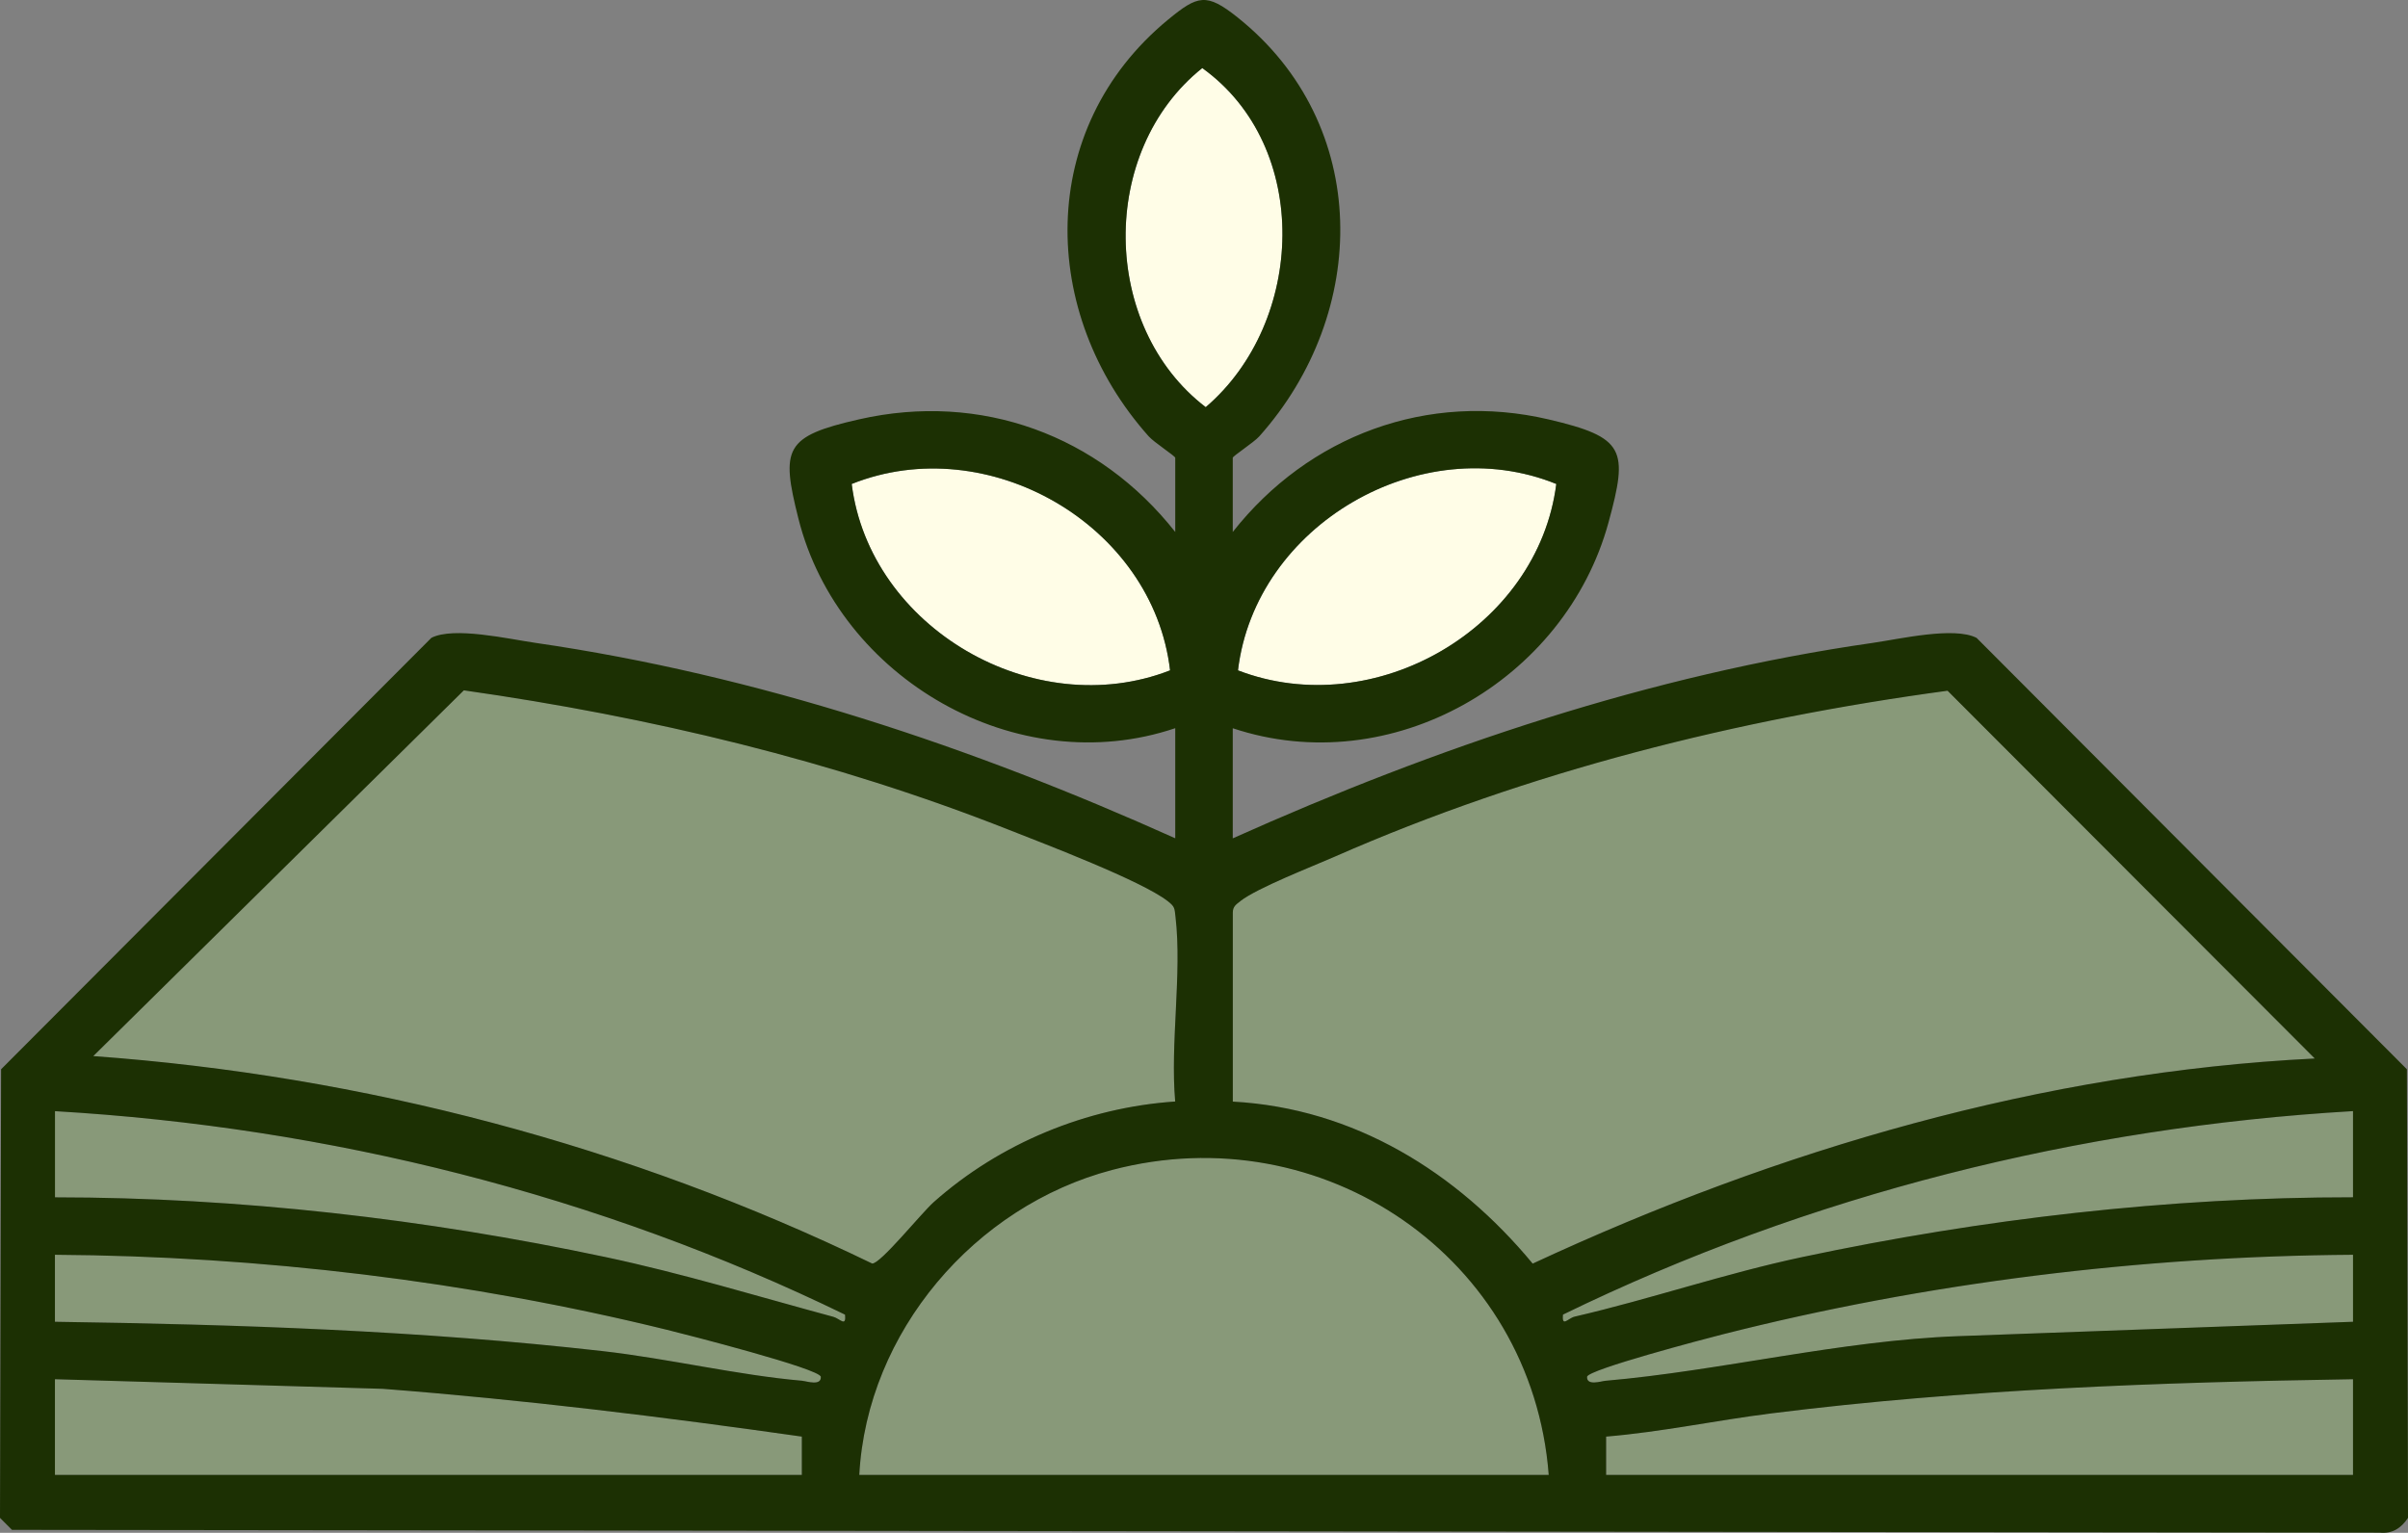
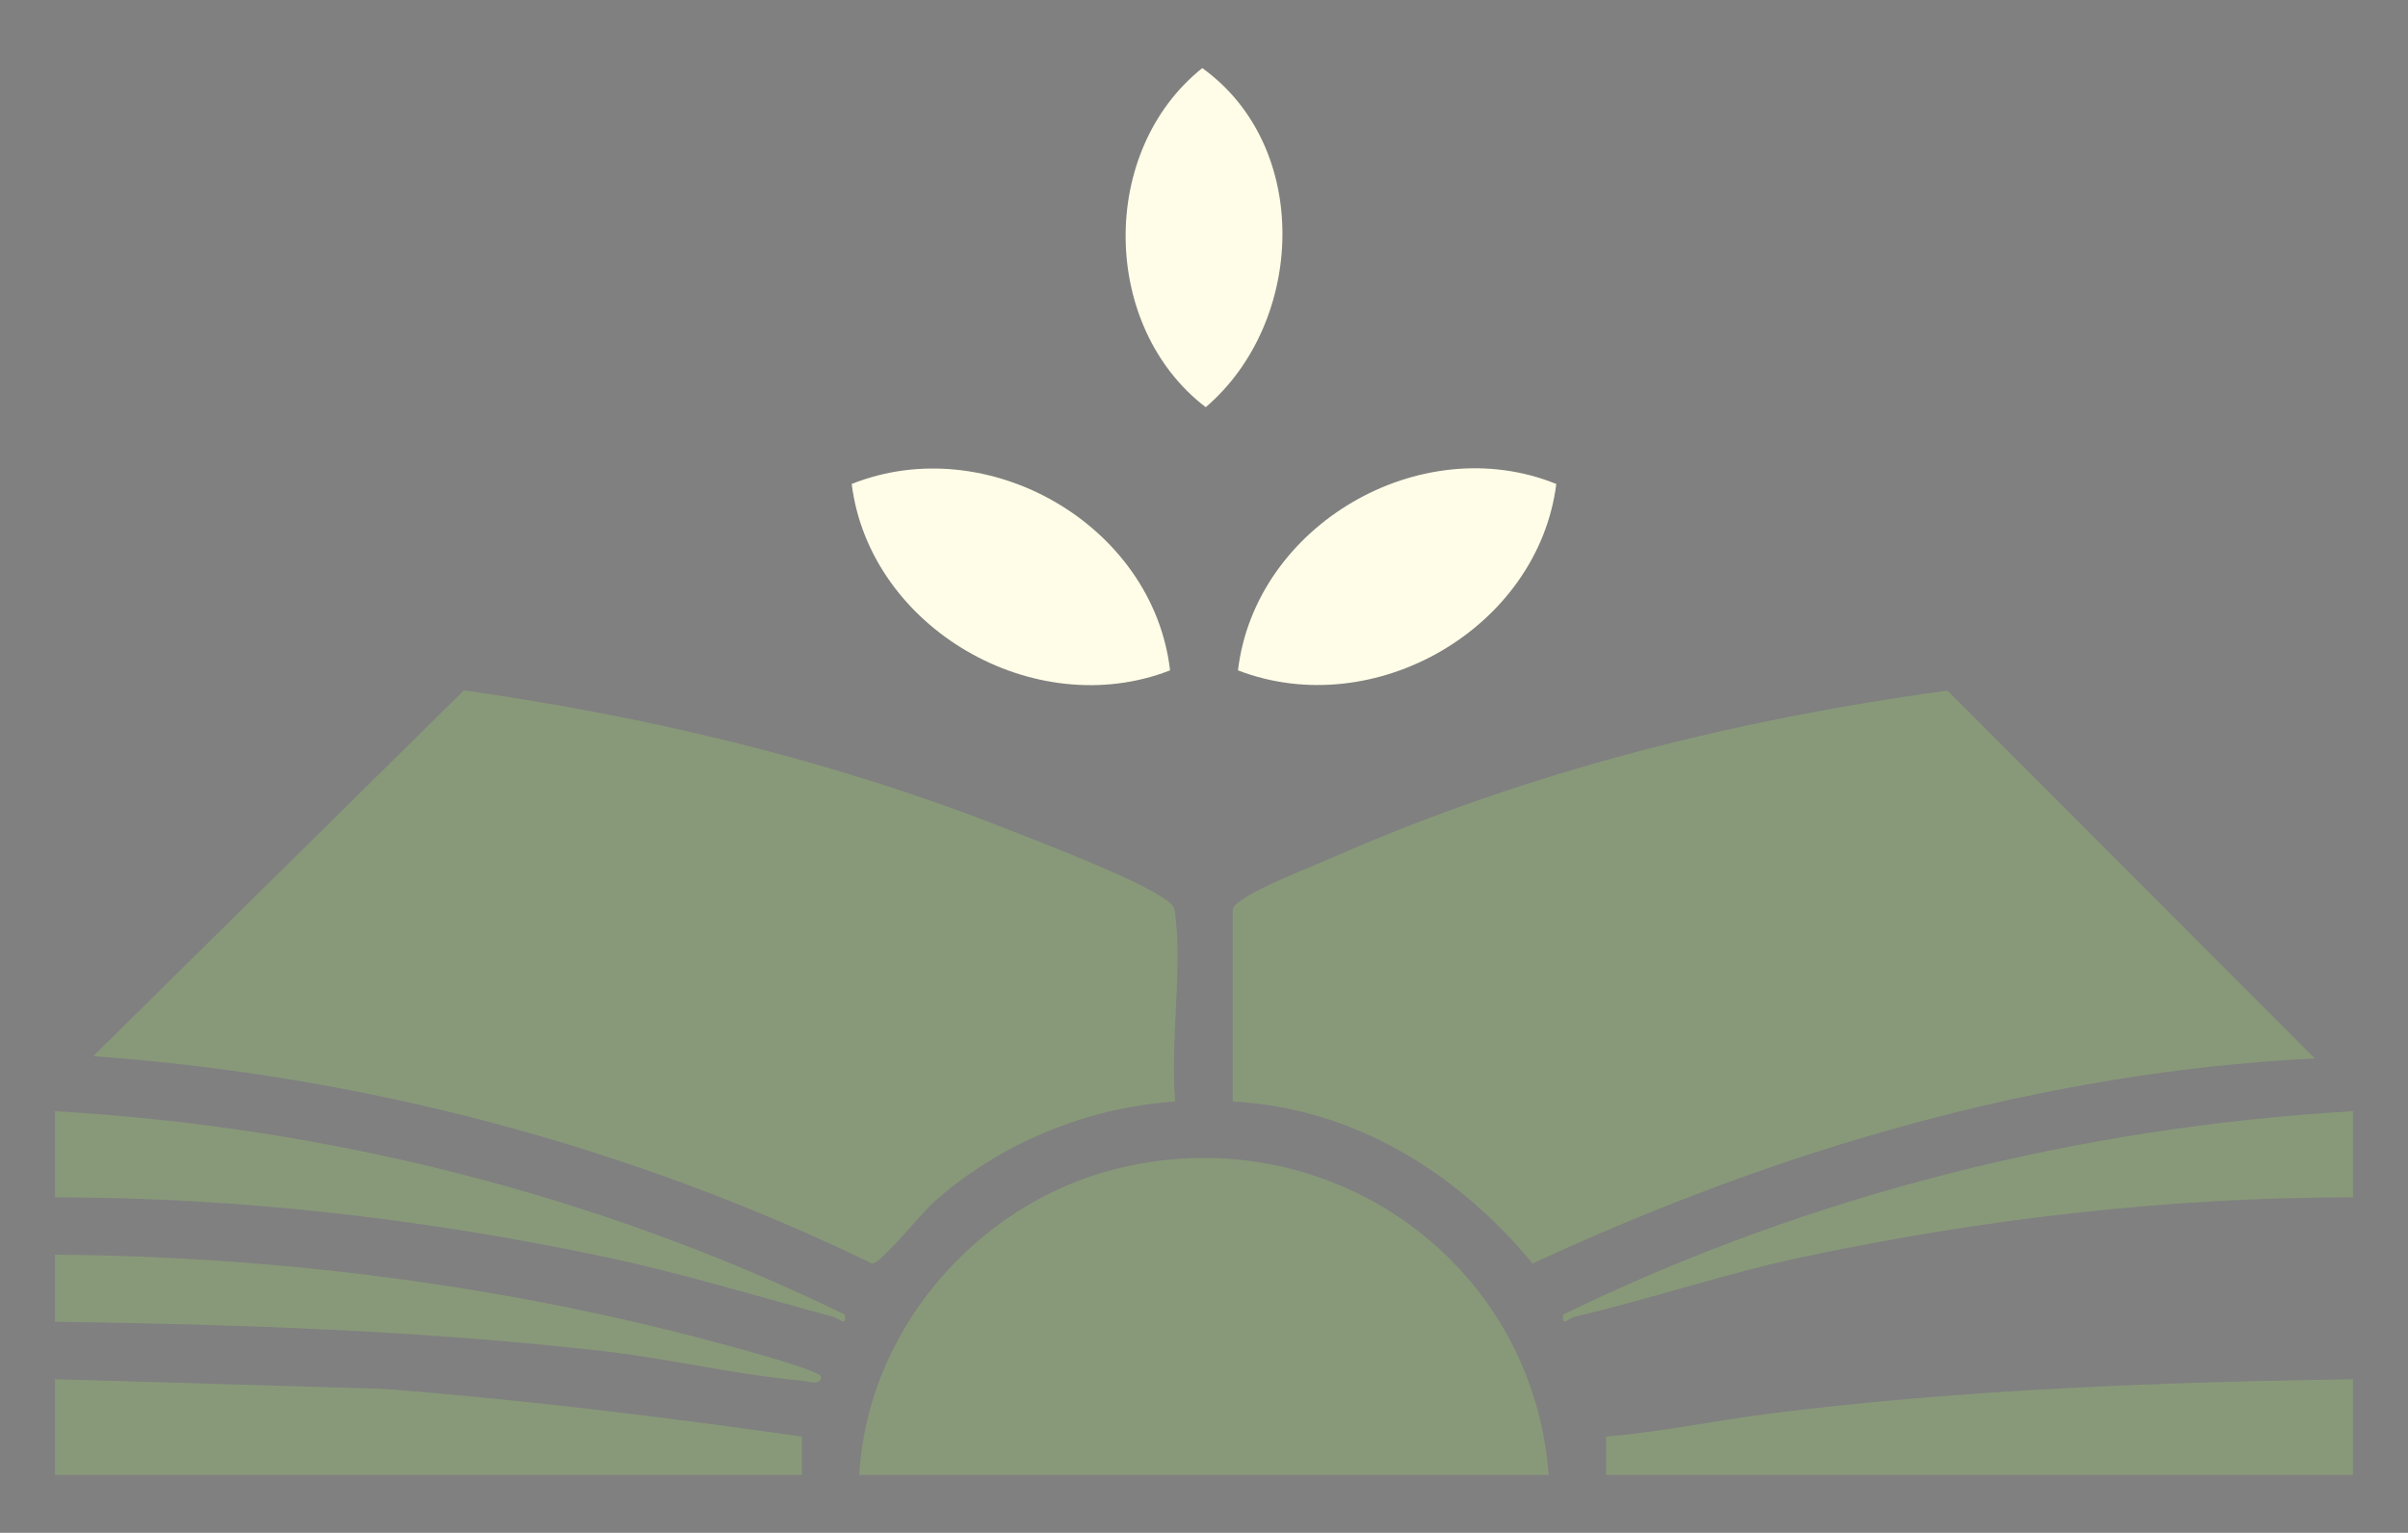
<svg xmlns="http://www.w3.org/2000/svg" id="Capa_2" data-name="Capa 2" viewBox="0 0 438.37 279.12">
  <rect x="0" y="0" width="438.37" height="279.12" fill="#808080" stroke="none" />
  <defs>
    <style>      .cls-1 {        fill: #fffde7;      }      .cls-1, .cls-2, .cls-3 {        stroke-width: 0px;      }      .cls-2 {        fill: #1c3003;      }      .cls-3 {        fill: #889979;      }    </style>
  </defs>
  <g id="Capa_1-2" data-name="Capa 1">
    <g>
      <path class="cls-3" d="M169.96,218.92c12.07-10.74,27.86-17.25,43.98-18.34-.93-10.6,1.26-23.26.06-33.6-.19-1.61-.09-1.86-1.45-2.91-4.8-3.72-22.34-10.38-28.87-12.96-31.84-12.59-65.32-20.58-99.23-25.4L16.98,192.32c49.22,3.56,97.5,16.3,141.79,37.77,1.47.14,8.98-9.2,11.19-11.16Z" />
      <path class="cls-1" d="M219.5,74.15c18.1-15.47,19.35-47.4-.63-61.75-18.92,15.11-18.49,47.13.63,61.75Z" />
      <path class="cls-3" d="M121.42,242.14c-36.15-8.89-74.14-13.42-111.41-13.66v12.2c33.27.49,66.63,1.58,99.69,5.34,11.99,1.36,24.62,4.39,36.44,5.41.73.06,3.39.98,3.31-.73-.07-1.47-24.93-7.8-28.02-8.57Z" />
      <path class="cls-3" d="M224.42,200.58c22.07,1.2,40.81,12.86,54.59,29.5,44.66-20.76,92.87-34.9,142.38-37.35l-66.85-66.97c-38.25,5.17-76.22,14.69-111.55,30.21-4.18,1.84-14.08,5.68-17.19,8.09-.77.6-1.4.96-1.4,2.09v34.42Z" />
      <path class="cls-1" d="M283.32,88.13c-24.69-10.01-54.8,7.46-57.95,33.94,24.84,9.57,54.62-7.71,57.95-33.94Z" />
      <path class="cls-1" d="M155.05,88.13c3.27,26.17,33.18,43.59,57.96,33.94-3.11-26.58-33.26-43.81-57.96-33.94Z" />
      <path class="cls-3" d="M10,251.15v17.43h135.97v-6.98c-25.33-3.6-50.72-6.73-76.27-8.7l-59.69-1.75Z" />
-       <path class="cls-3" d="M288.93,250.71c-.08,1.71,2.58.79,3.31.73,20.98-1.81,42.85-7.34,64.23-8.13l71.9-2.62v-12.2c-38.44.26-77.69,5.07-114.9,14.53-2.81.72-24.48,6.41-24.54,7.69Z" />
      <path class="cls-3" d="M286.67,239.76c13.83-3.21,27.31-7.85,41.45-10.85,32.76-6.96,66.68-10.91,100.24-10.88v-15.69c-49.9,2.93-99.01,15.21-143.82,37.05-.24,2.41.92.65,2.13.37Z" />
      <path class="cls-3" d="M10,202.34v15.69c33.54,0,67.5,3.93,100.24,10.88,14.04,2.98,27.61,7.14,41.43,10.87,1.21.33,2.4,1.97,2.14-.39-44.82-21.82-93.91-34.14-143.82-37.05Z" />
      <path class="cls-3" d="M202.44,213.04c-24.99,6.59-44.59,29.48-46.01,55.53h125.51c-3.02-39.56-41.14-65.64-79.5-55.53Z" />
      <path class="cls-3" d="M292.39,261.6v6.98h135.97v-17.43c-35.36.57-70.7,1.81-105.79,6.21-10.07,1.26-20.06,3.4-30.19,4.24Z" />
-       <path class="cls-2" d="M359.84,116.16c-4.08-2.11-13.99.2-18.92.91-40.42,5.79-79.46,19-116.5,35.59v-20.05c28.87,9.62,60.53-8.62,68.41-37.49,3.62-13.26,3.01-15.48-10.88-18.74-22.04-5.17-43.73,2.96-57.53,20.49v-13.51c0-.31,3.85-2.8,4.82-3.89,20.1-22.5,20.49-56.8-3.94-76.3-5.69-4.54-7.26-4.03-12.67.42-24.01,19.78-23.55,53.42-3.5,75.88.97,1.09,4.82,3.58,4.82,3.89v13.51c-13.91-17.63-35.36-25.55-57.55-20.51-13.58,3.08-14.28,5.26-11.05,18.08,7.33,29.11,39.75,47.9,68.6,38.16v20.05c-37.05-16.66-76.07-29.72-116.5-35.59-4.91-.71-14.85-3-18.92-.91L.2,194.71l-.2,81.69,2.18,2.18,431.03.51c2.32.24,3.93-.84,5.16-2.69l-.2-81.69-78.33-78.55ZM283.32,88.13c-3.33,26.23-33.11,43.5-57.95,33.94,3.16-26.48,33.26-43.95,57.95-33.94ZM155.05,88.13c24.7-9.88,54.84,7.35,57.96,33.94-24.78,9.65-54.69-7.76-57.96-33.94ZM225.81,164.08c3.11-2.41,13-6.25,17.19-8.09,35.33-15.53,73.3-25.04,111.55-30.21l66.85,66.97c-49.51,2.45-97.72,16.58-142.38,37.35-13.78-16.65-32.52-28.3-54.59-29.5v-34.42c0-1.12.62-1.49,1.39-2.09ZM218.87,12.39c19.98,14.36,18.72,46.28.63,61.75-19.12-14.63-19.55-46.64-.63-61.75ZM84.45,125.71c33.91,4.83,67.39,12.82,99.23,25.4,6.53,2.58,24.08,9.25,28.87,12.96,1.36,1.05,1.26,1.3,1.45,2.91,1.2,10.33-.99,23-.06,33.6-16.13,1.09-31.91,7.6-43.98,18.34-2.21,1.96-9.72,11.3-11.19,11.16-44.3-21.46-92.57-34.21-141.79-37.77l67.47-66.61ZM145.97,268.58H10v-17.43l59.69,1.75c25.55,1.97,50.94,5.1,76.28,8.7v6.98ZM146.13,251.44c-11.82-1.02-24.45-4.05-36.44-5.41-33.06-3.75-66.42-4.85-99.69-5.34v-12.2c37.27.24,75.27,4.77,111.41,13.66,3.1.76,27.95,7.1,28.02,8.57.08,1.71-2.58.79-3.31.73ZM151.68,239.78c-13.82-3.73-27.39-7.89-41.43-10.87-32.74-6.95-66.7-10.87-100.24-10.88v-15.69c49.91,2.92,99,15.23,143.82,37.05.26,2.36-.93.72-2.14.39ZM156.43,268.58c1.41-26.05,21.02-48.95,46.01-55.53,38.36-10.11,76.48,15.97,79.5,55.53h-125.51ZM428.36,268.58h-135.97v-6.98c10.12-.84,20.11-2.98,30.18-4.24,35.09-4.4,70.43-5.64,105.79-6.21v17.43ZM428.36,240.69l-71.9,2.62c-21.38.78-43.25,6.31-64.23,8.13-.73.06-3.39.98-3.31-.73.06-1.29,21.72-6.98,24.54-7.69,37.21-9.47,76.46-14.27,114.9-14.53v12.2ZM428.36,218.02c-33.56-.02-67.48,3.93-100.24,10.88-14.13,3-27.62,7.65-41.45,10.85-1.21.28-2.37,2.04-2.13-.37,44.81-21.84,93.92-34.13,143.82-37.05v15.69Z" />
    </g>
  </g>
</svg>